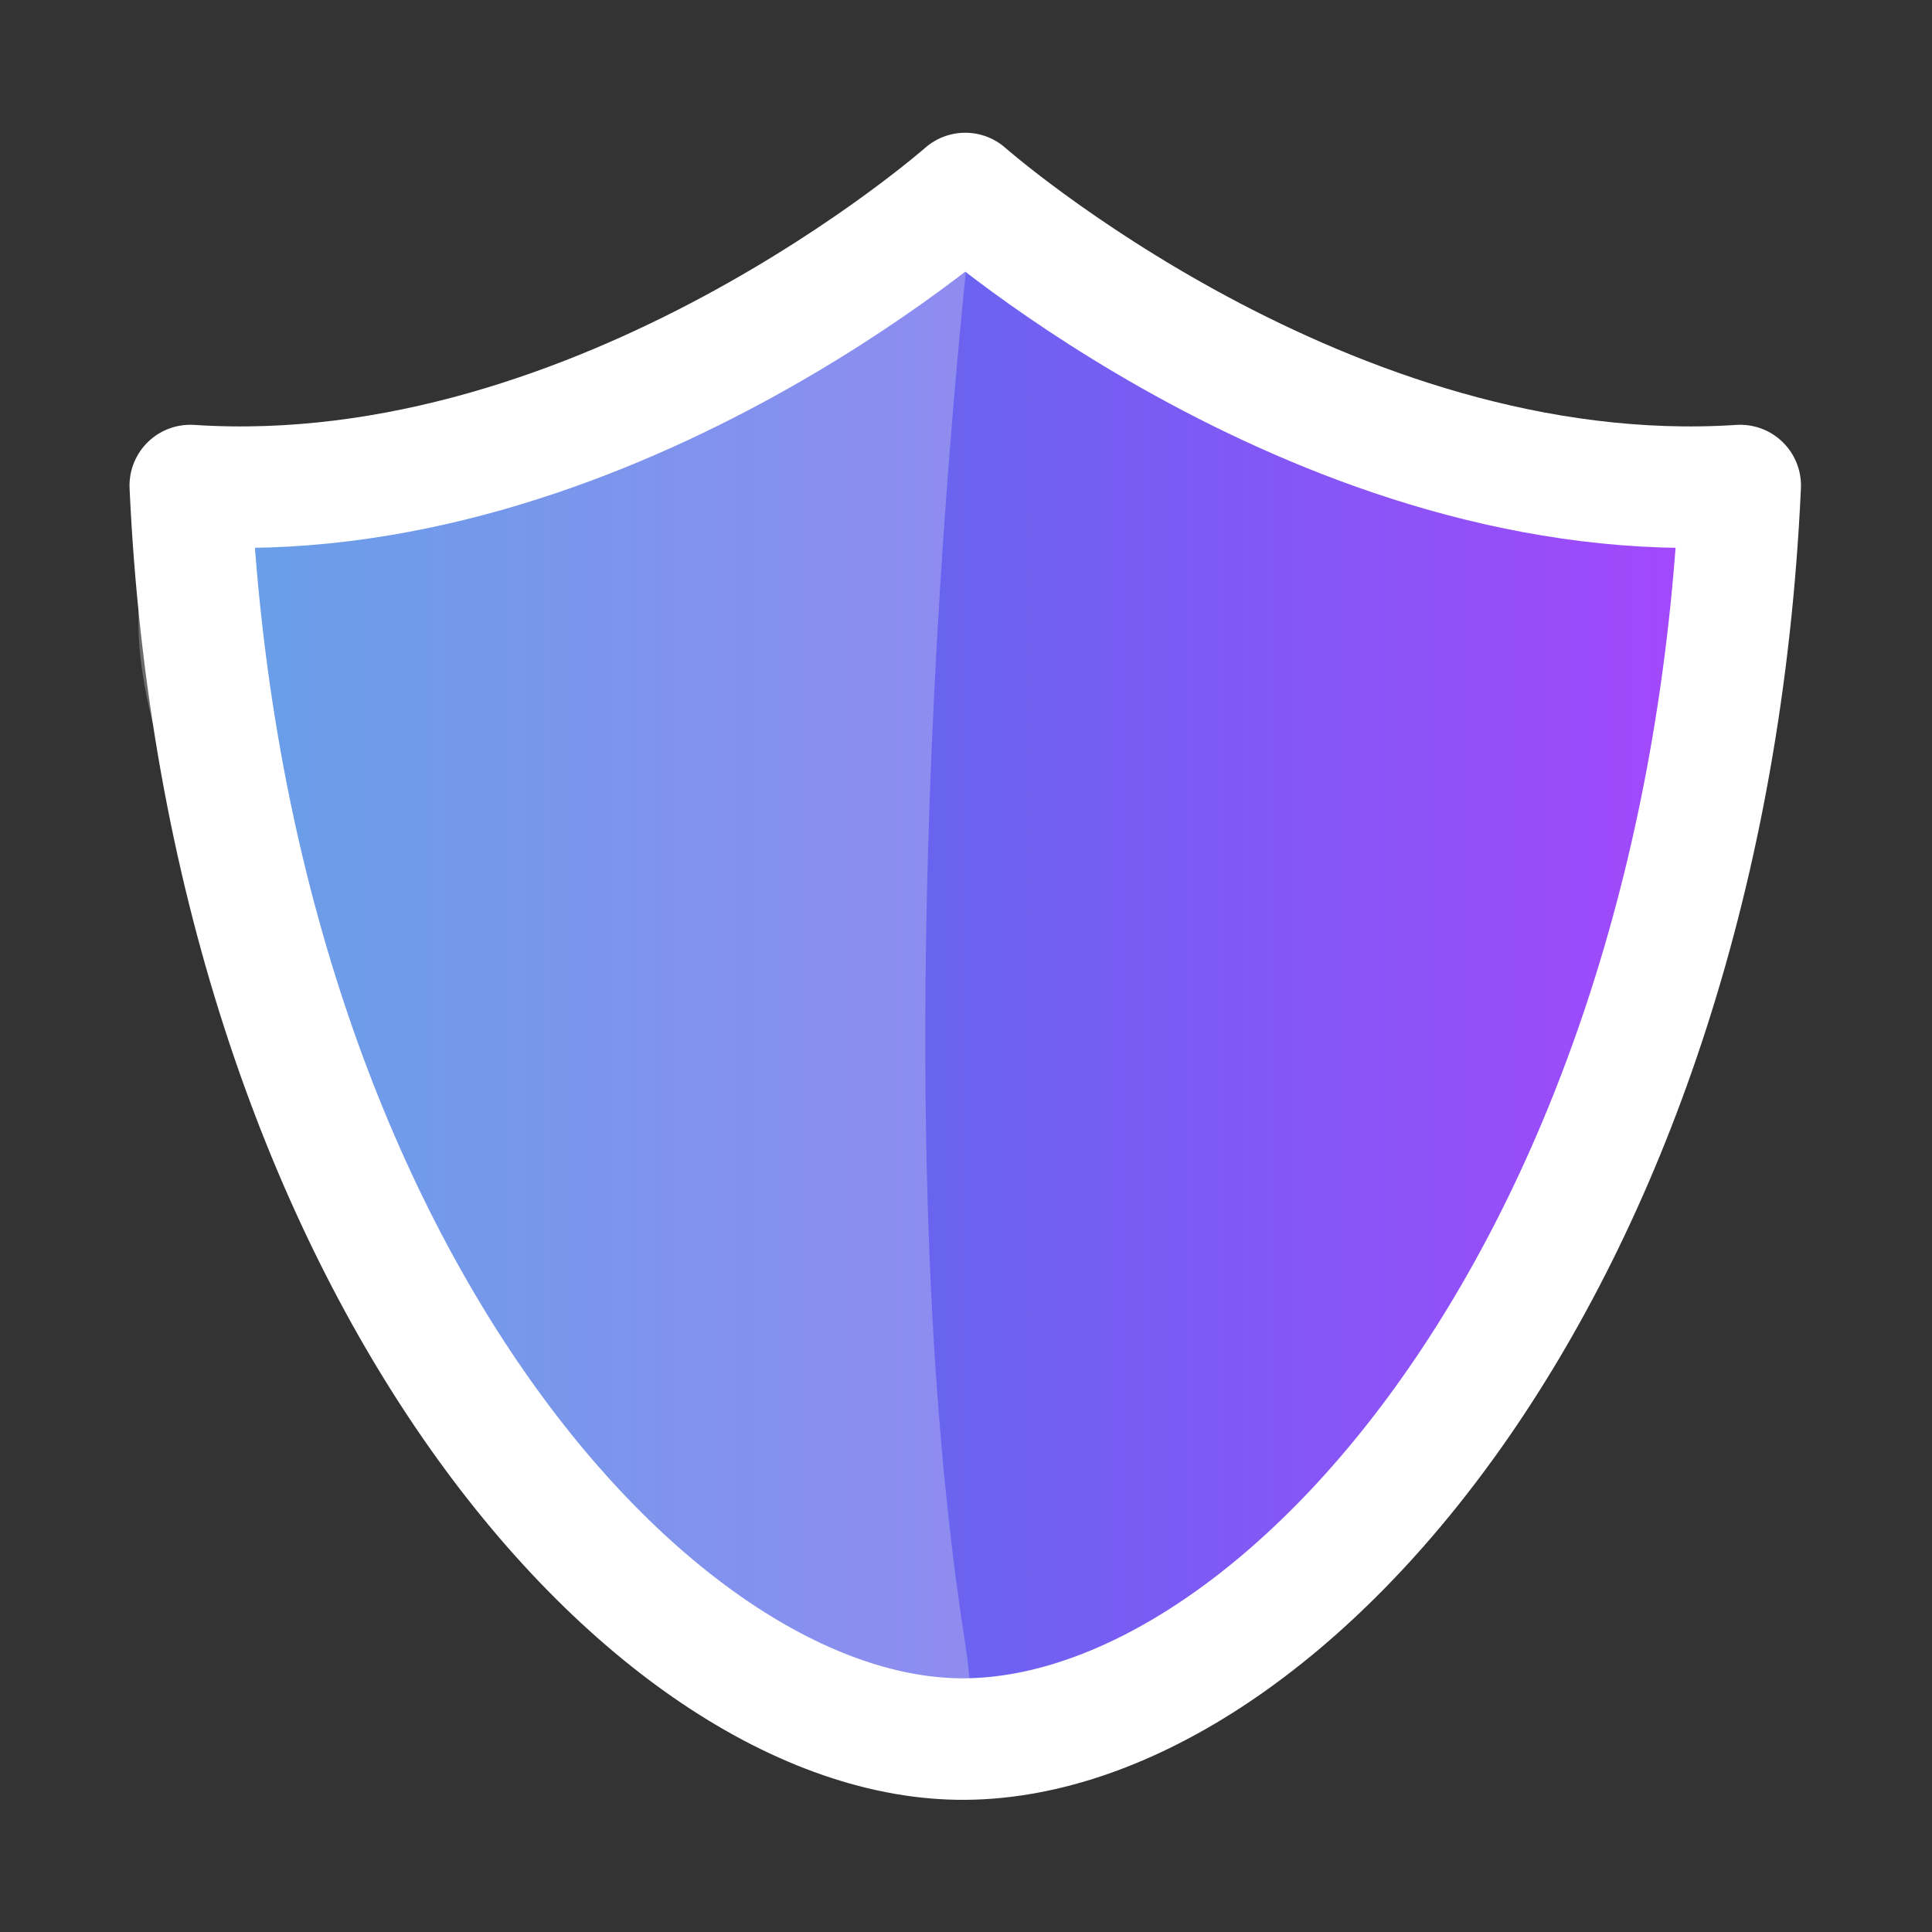
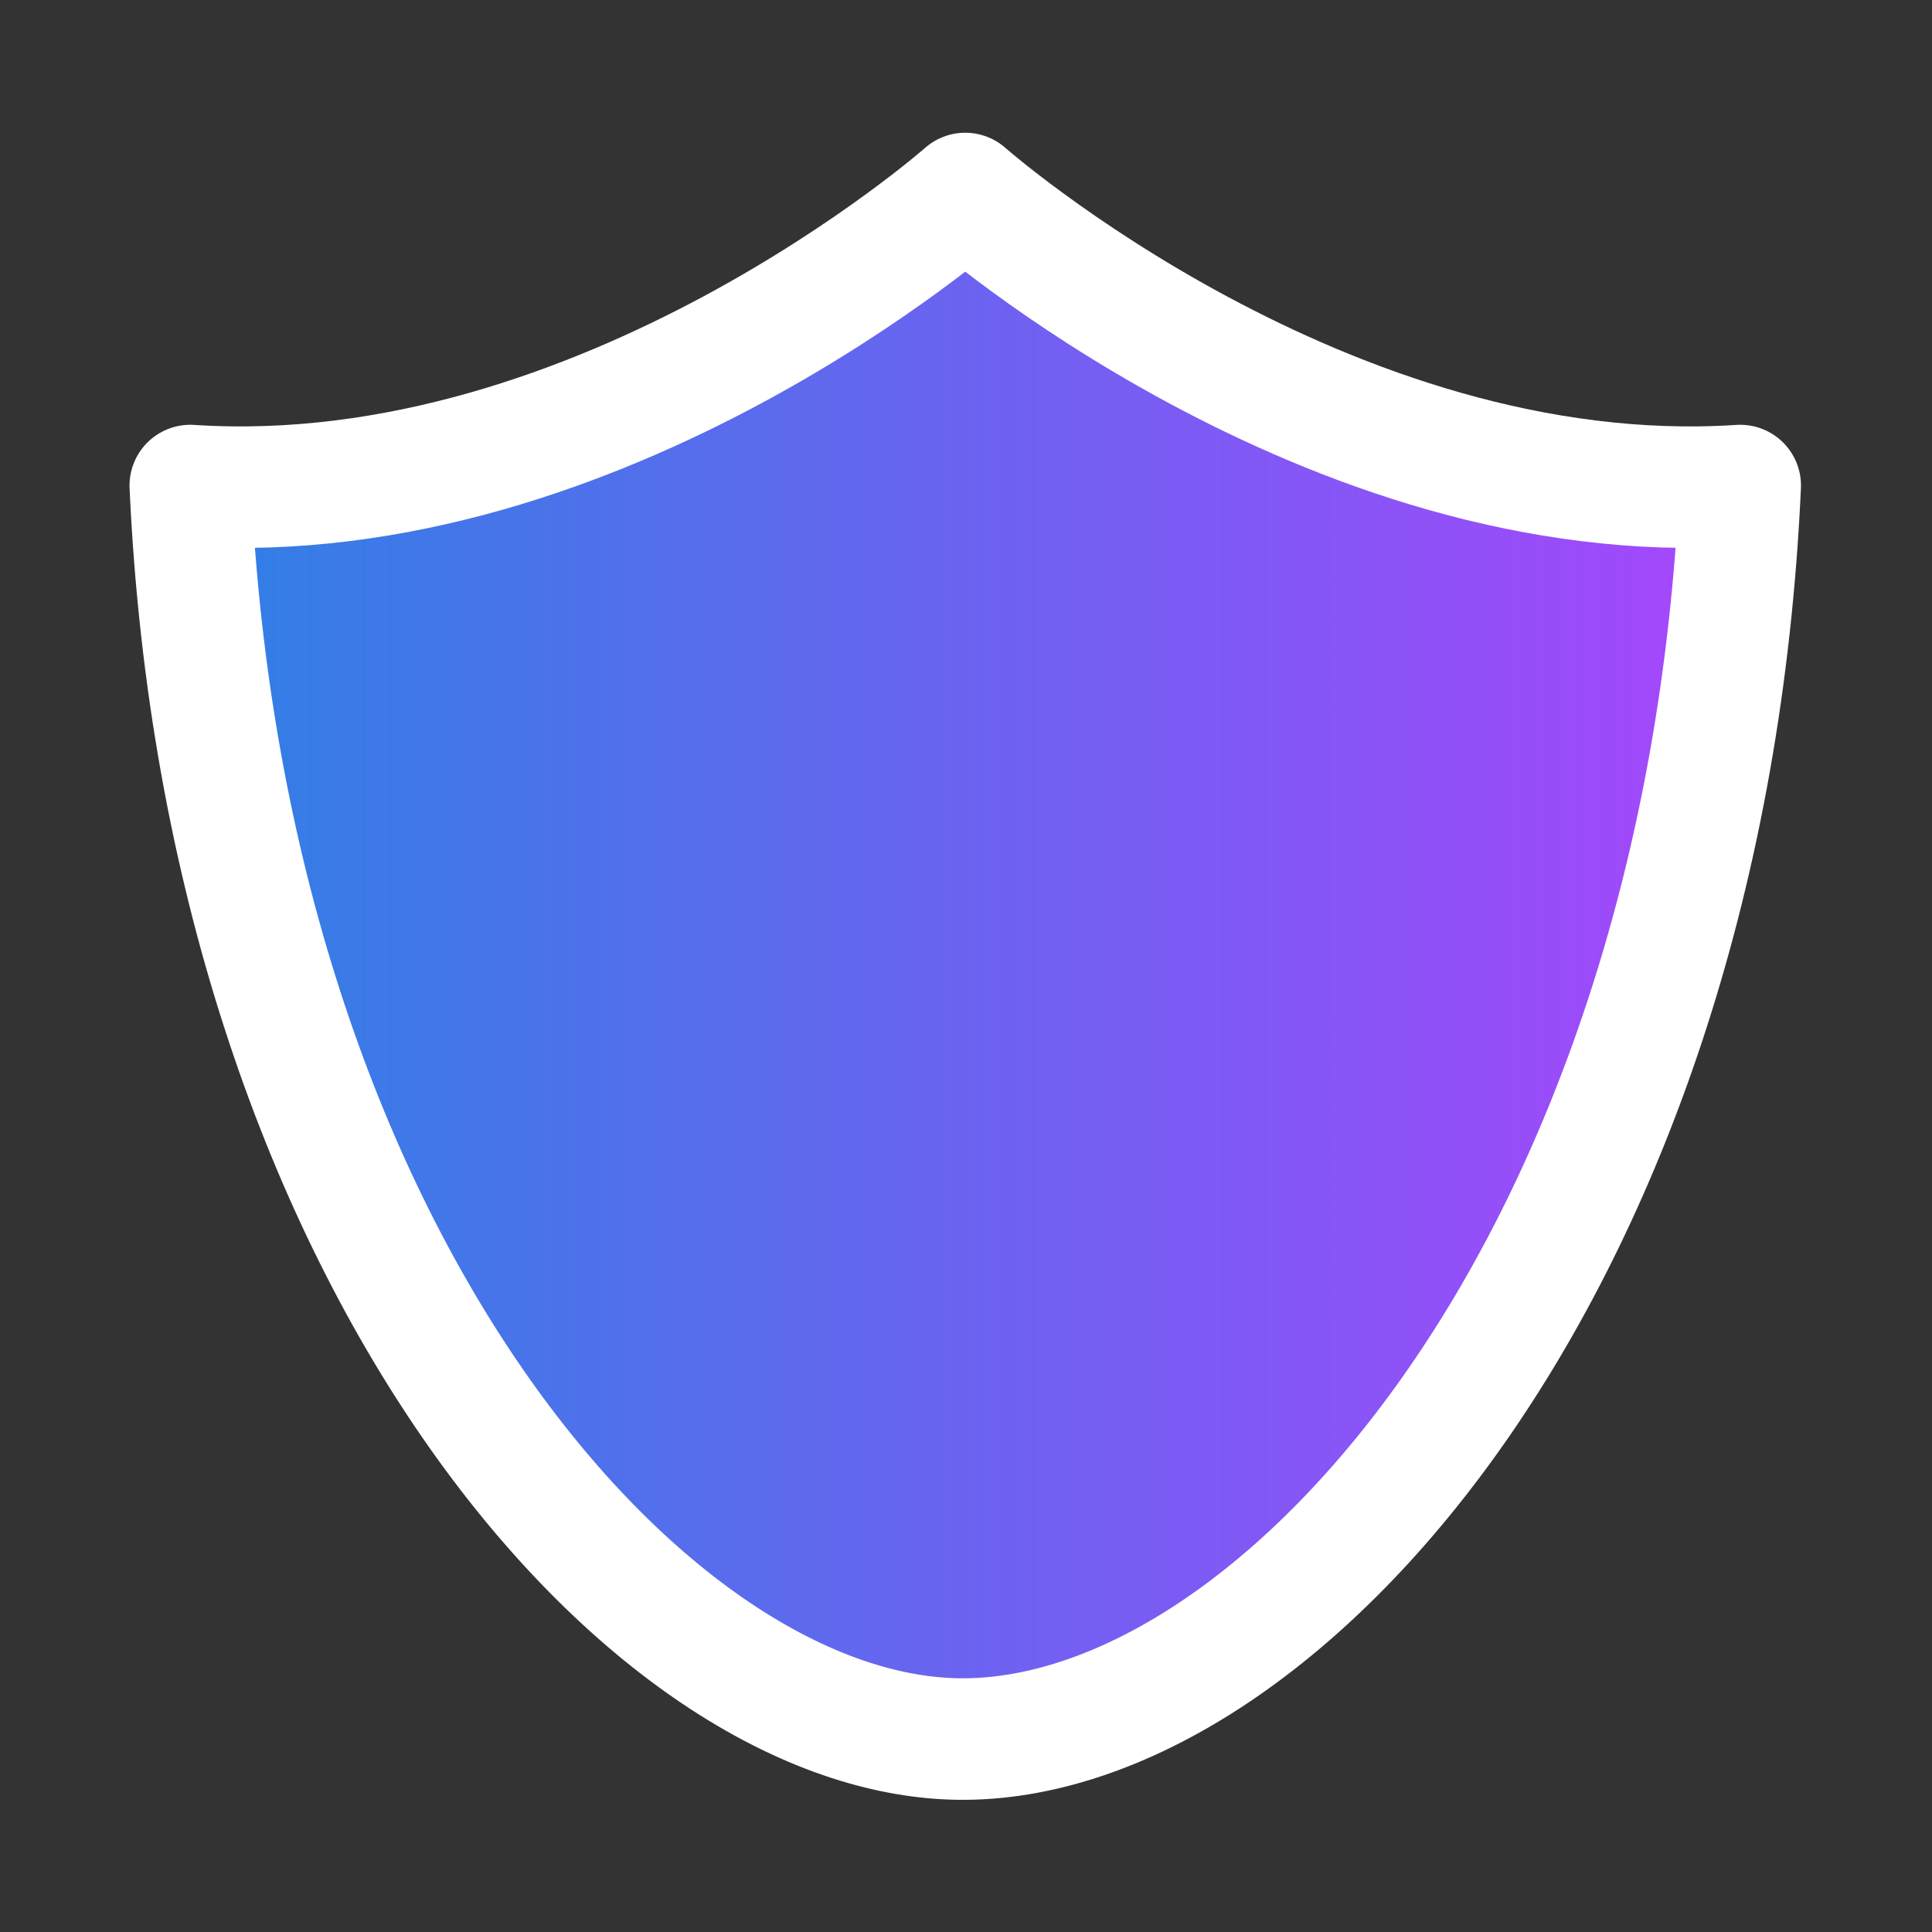
<svg xmlns="http://www.w3.org/2000/svg" height="500" viewBox="0 0 132.292 132.292" width="500">
  <rect x="0" y="0" width="132.292" height="132.292" fill="#333333" stroke="none" />
  <linearGradient id="a" gradientUnits="userSpaceOnUse" x1="432.851" x2="464.644" y1="49.977" y2="49.977">
    <stop offset="0" stop-color="#2087e2" />
    <stop offset="1" stop-color="#b63fff" />
  </linearGradient>
  <g transform="matrix(4.161 0 0 4.161 -1801.146 -141.814)">
    <path d="m435.995 42.072c6.797.447 12.753-4.806 12.753-4.806s5.956 5.253 12.753 4.806c-.581 12.744-7.495 20.586-12.753 20.628-5.188.042-12.171-7.884-12.753-20.628z" fill="url(#a)" />
-     <path d="m448.899 37.266s-1.713 13.938-.151 23.867c1.577 10.027-19.603-17.878-11.925-19.034 7.678-1.156 12.076-4.833 12.076-4.833z" fill="#e2e8f0" fill-opacity=".306" />
    <path d="m435.995 42.072c6.797.447 12.753-4.806 12.753-4.806s5.956 5.253 12.753 4.806c-.581 12.744-7.495 20.586-12.753 20.628-5.188.042-12.171-7.884-12.753-20.628z" fill="none" stroke="#fff" stroke-linejoin="round" stroke-width="2" />
  </g>
</svg>